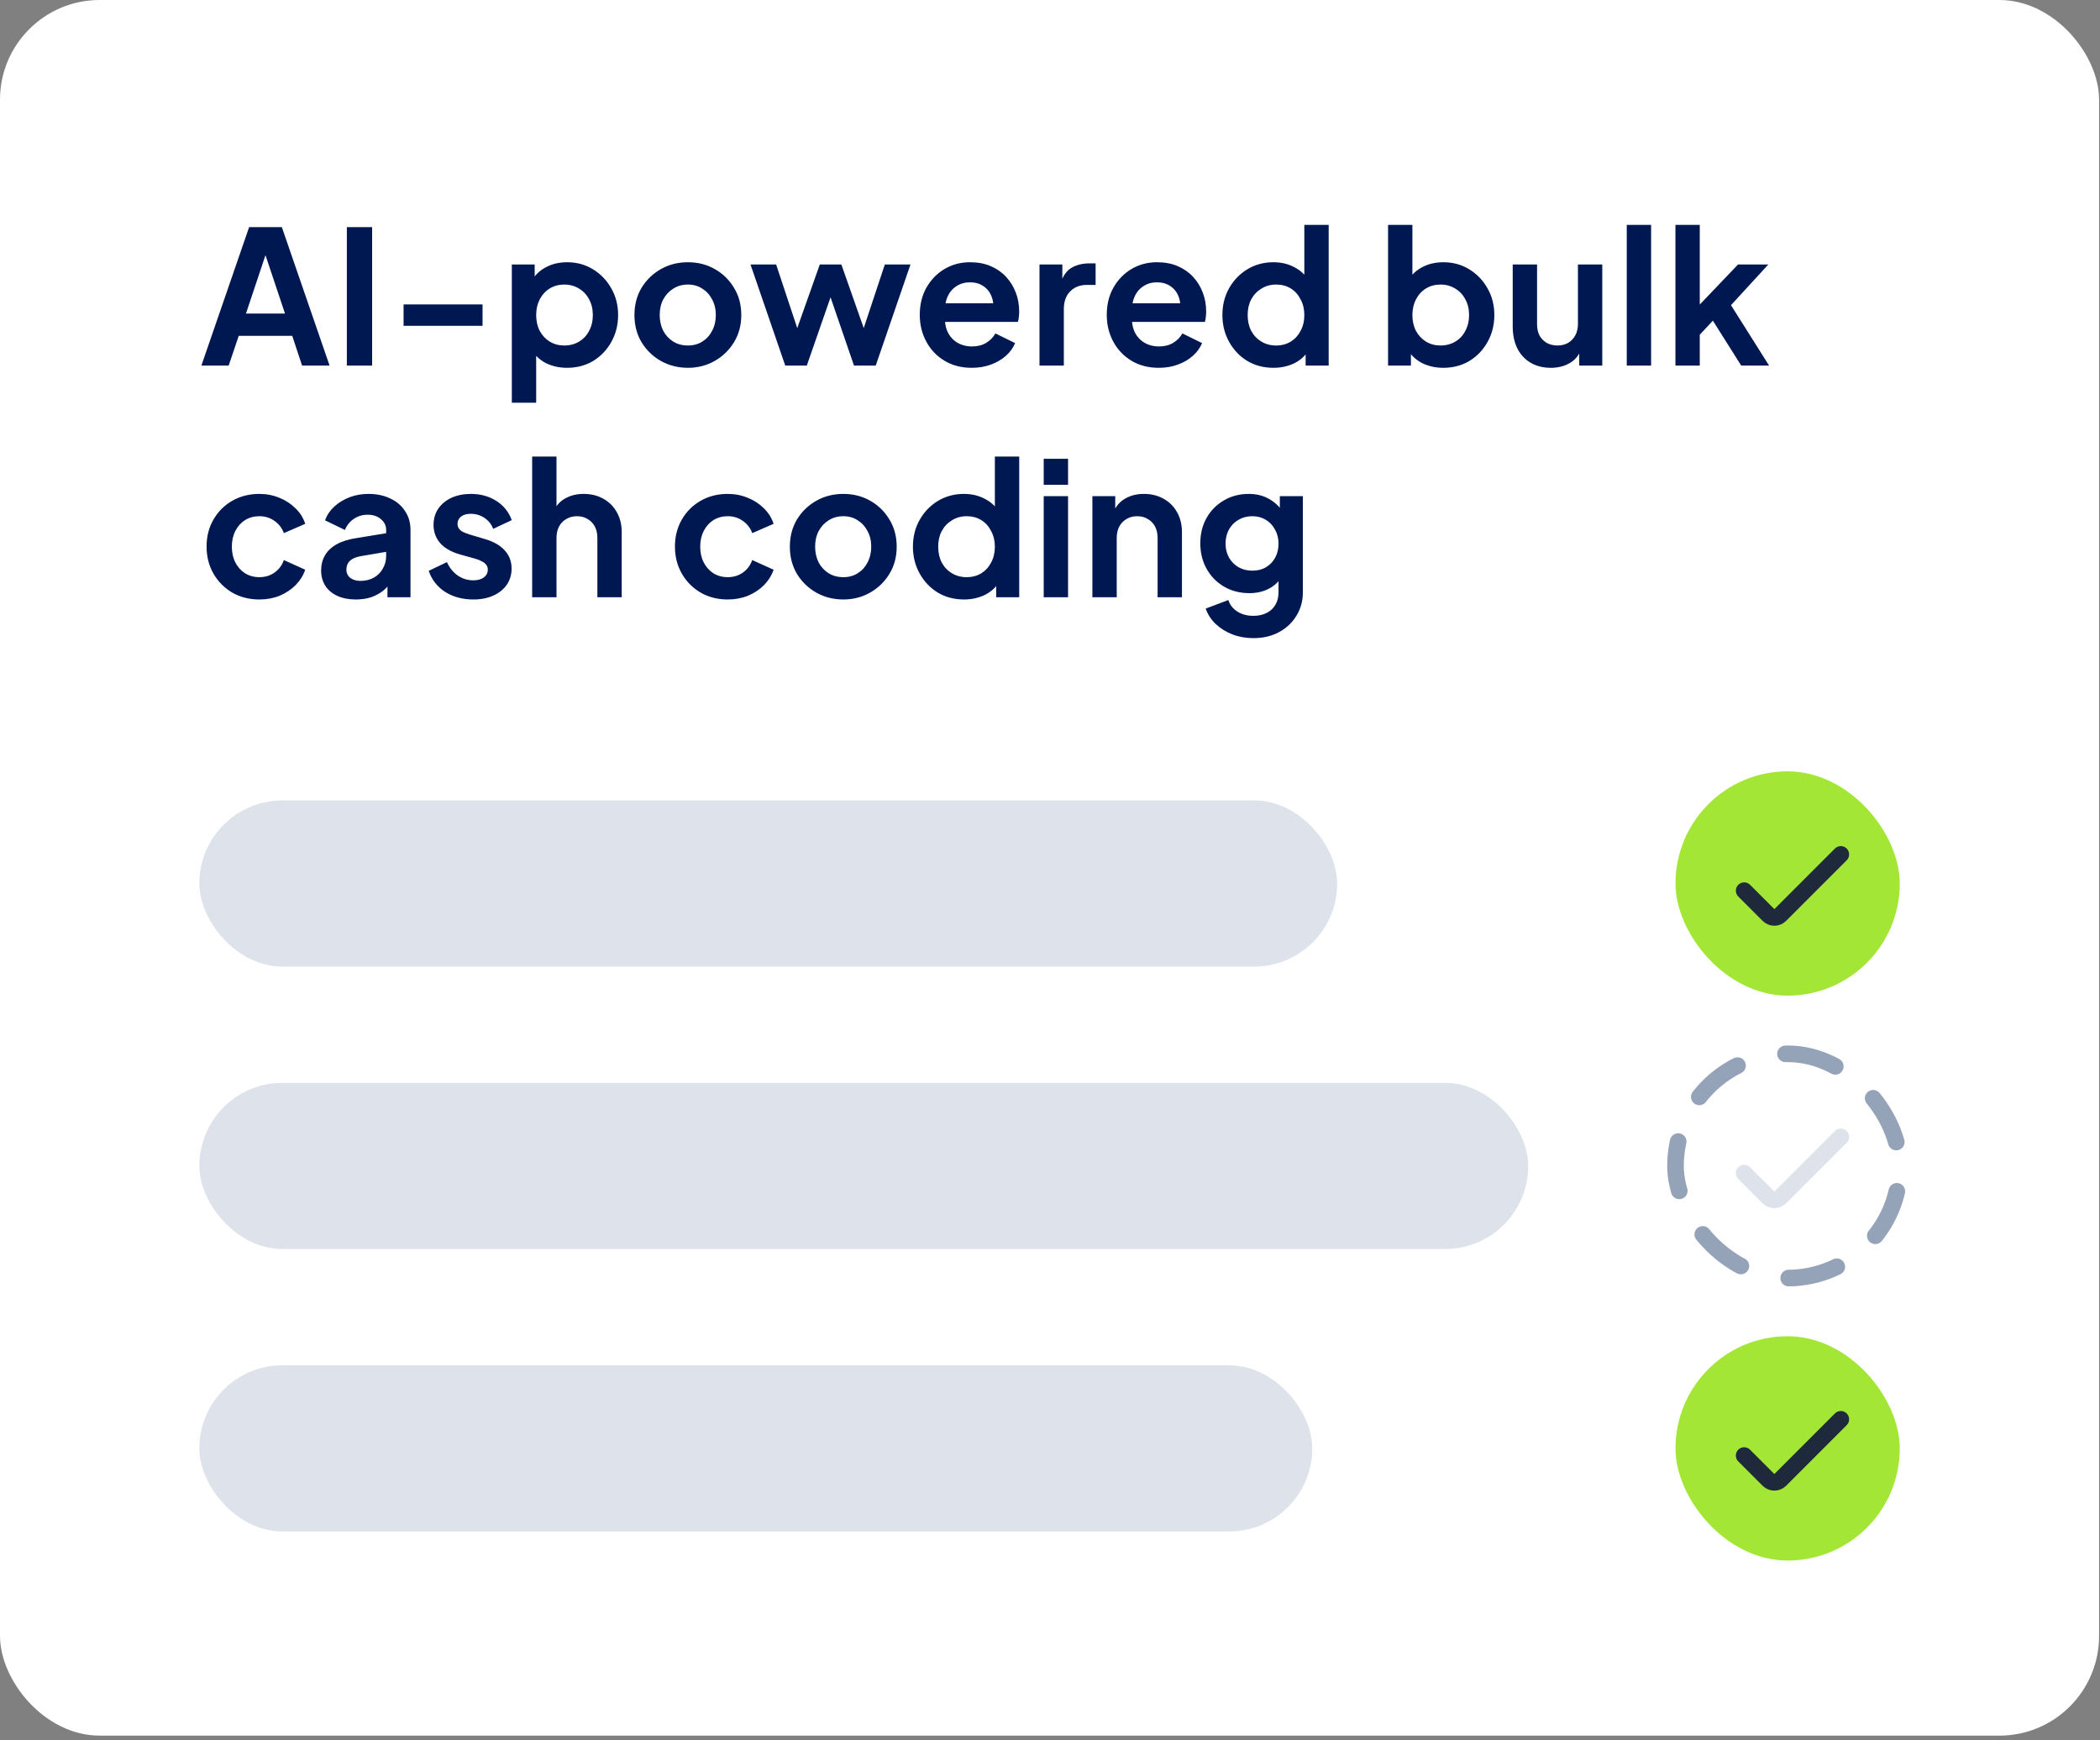
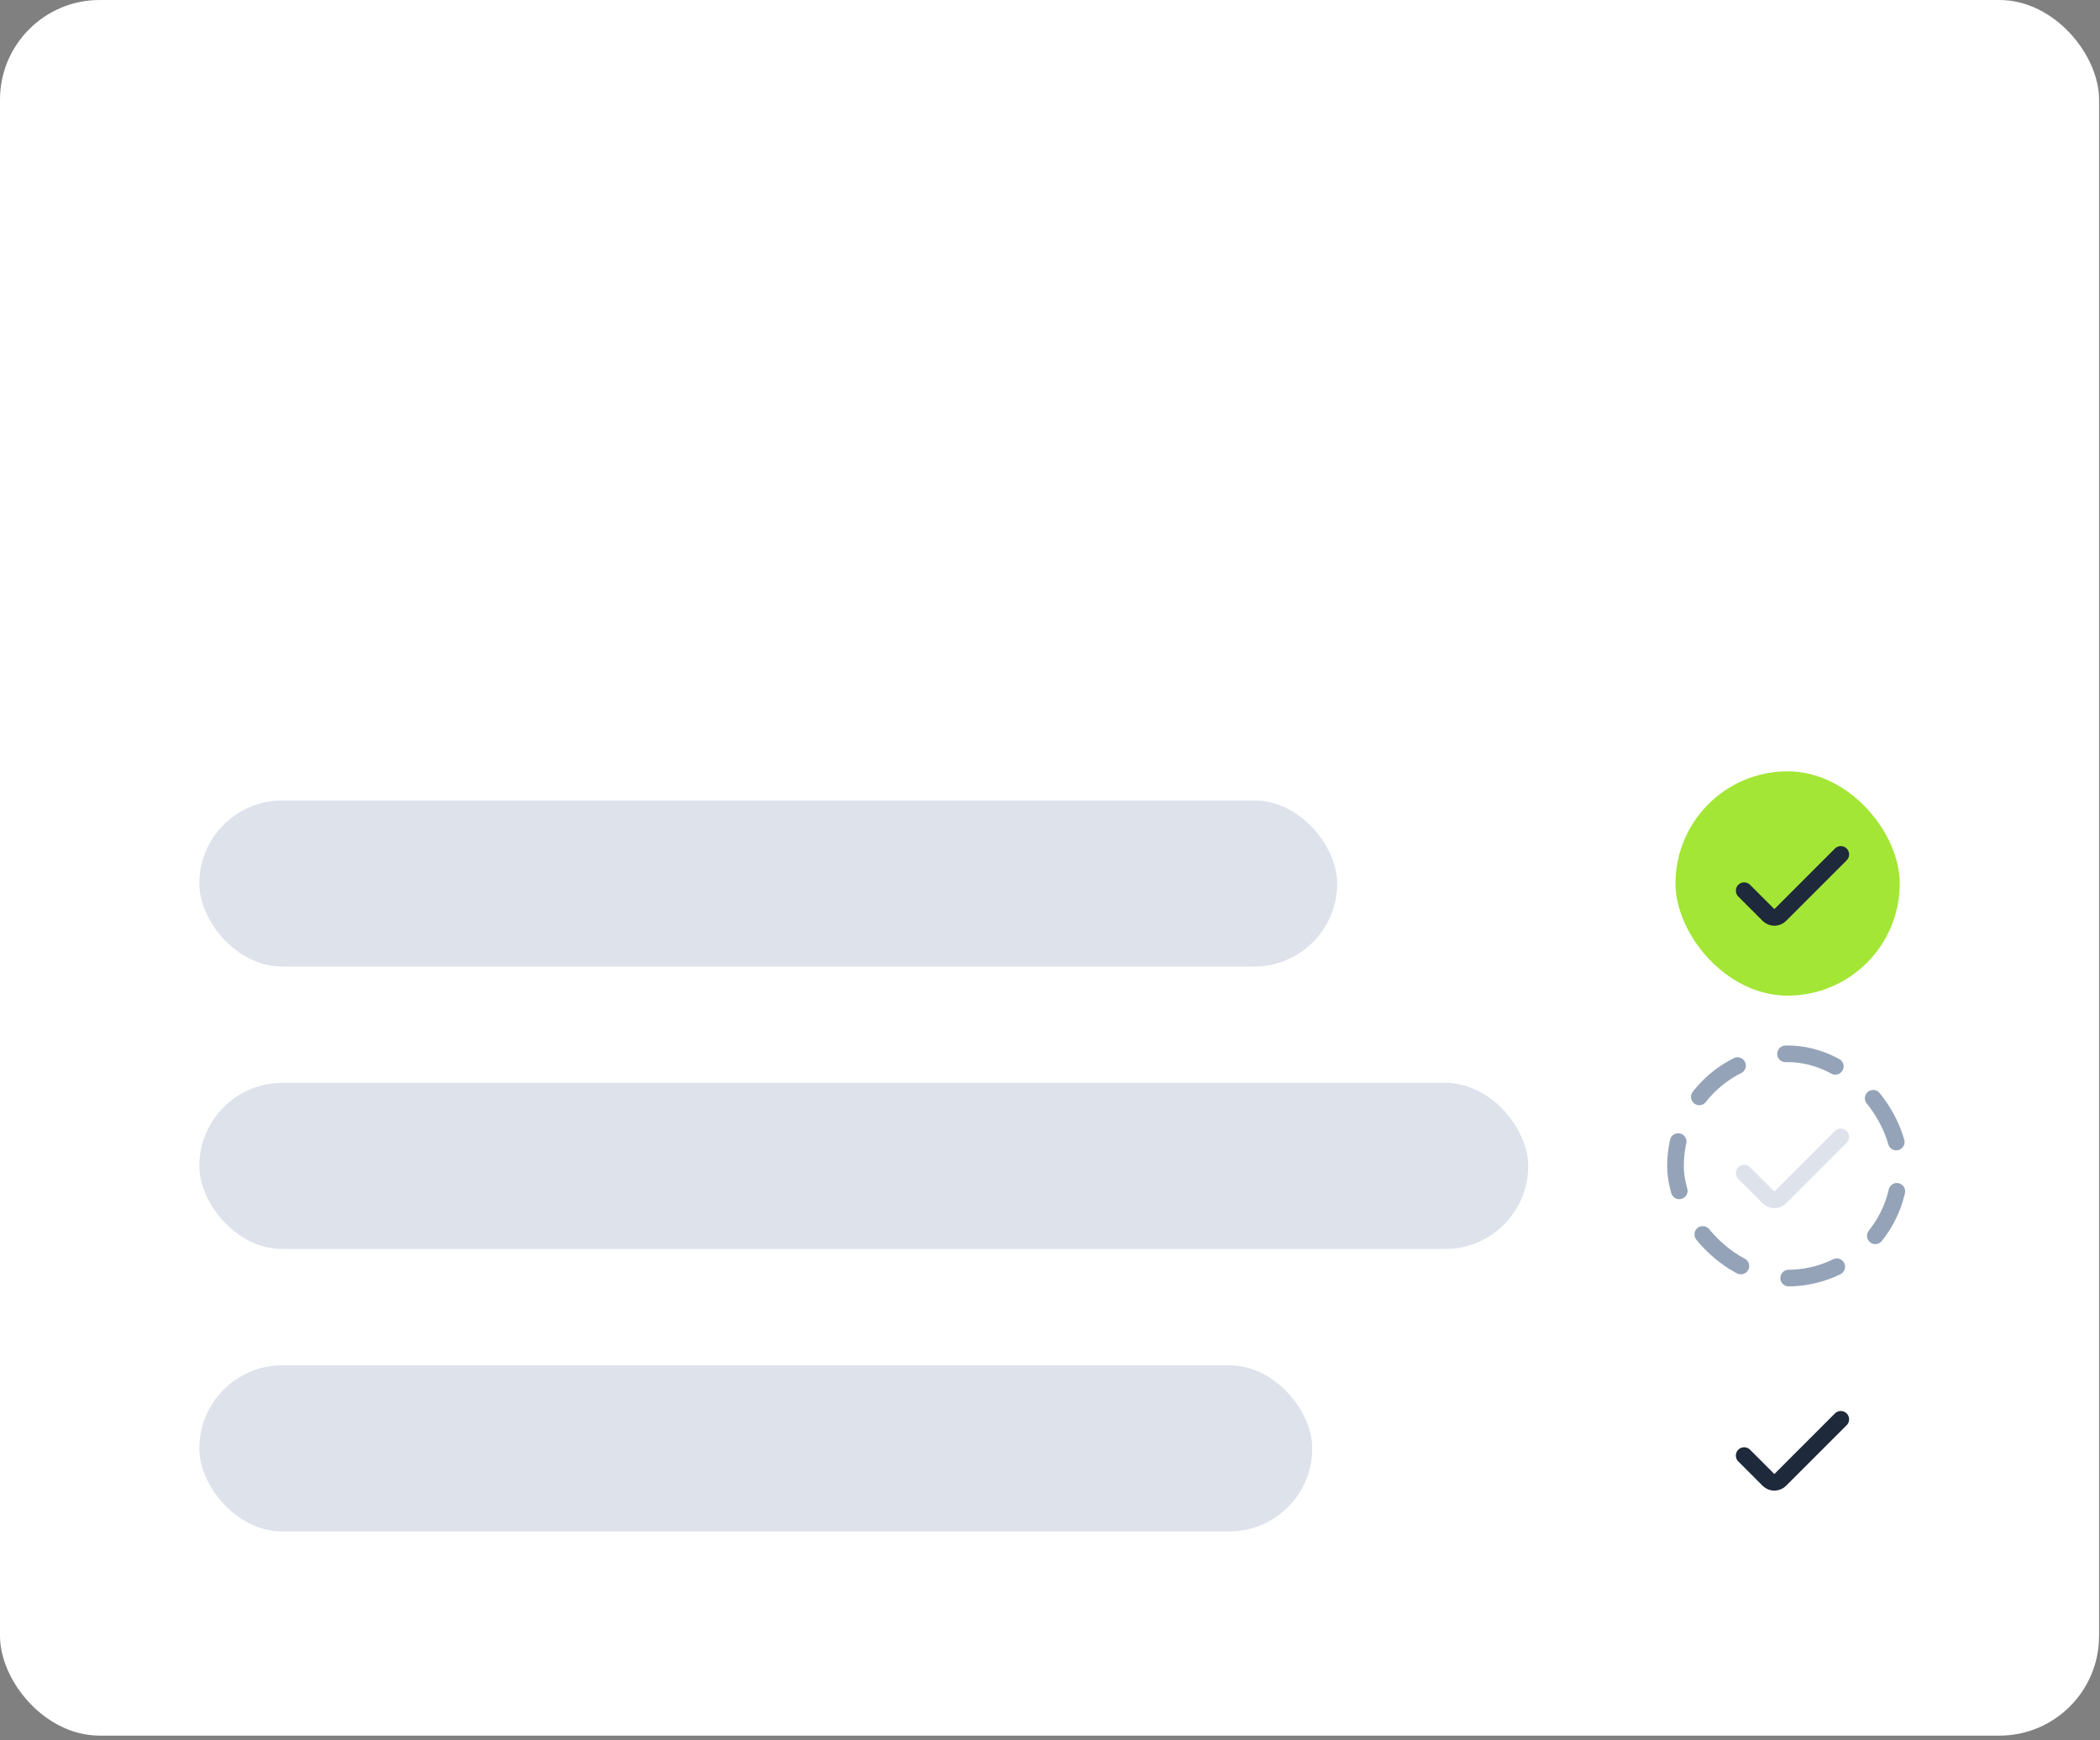
<svg xmlns="http://www.w3.org/2000/svg" width="408" height="338" viewBox="0 0 408 338" fill="none">
  <rect x="0" y="0" width="408" height="338" fill="#808080" stroke="none" />
  <rect width="407.823" height="337.138" rx="19.364" fill="white" />
-   <path d="M39.125 71.012L48.402 44.117H54.756L64.034 71.012H58.691L56.778 65.236H46.381L44.431 71.012H39.125ZM47.789 60.904H55.37L50.893 47.51H52.265L47.789 60.904ZM67.388 71.012V44.117H72.297V71.012H67.388ZM78.409 63.286V59.135H93.752V63.286H78.409ZM99.441 78.232V51.373H103.882V55.272L103.449 54.297C104.122 53.238 105.037 52.42 106.192 51.842C107.347 51.241 108.683 50.94 110.199 50.94C112.052 50.94 113.725 51.397 115.217 52.312C116.709 53.226 117.889 54.454 118.755 55.994C119.645 57.534 120.091 59.267 120.091 61.192C120.091 63.094 119.657 64.826 118.791 66.391C117.925 67.955 116.745 69.195 115.253 70.109C113.761 71 112.064 71.445 110.163 71.445C108.743 71.445 107.432 71.168 106.228 70.615C105.049 70.037 104.11 69.219 103.412 68.16L104.171 67.221V78.232H99.441ZM109.622 67.113C110.705 67.113 111.667 66.86 112.51 66.355C113.352 65.849 114.002 65.151 114.459 64.261C114.94 63.37 115.181 62.348 115.181 61.192C115.181 60.037 114.94 59.026 114.459 58.16C114.002 57.27 113.352 56.572 112.51 56.066C111.667 55.537 110.705 55.272 109.622 55.272C108.587 55.272 107.648 55.525 106.806 56.03C105.988 56.535 105.338 57.245 104.856 58.16C104.399 59.05 104.171 60.061 104.171 61.192C104.171 62.348 104.399 63.37 104.856 64.261C105.338 65.151 105.988 65.849 106.806 66.355C107.648 66.86 108.587 67.113 109.622 67.113ZM133.66 71.445C131.734 71.445 129.978 71 128.389 70.109C126.825 69.219 125.573 68.003 124.635 66.463C123.72 64.923 123.263 63.166 123.263 61.192C123.263 59.219 123.72 57.462 124.635 55.922C125.573 54.382 126.825 53.166 128.389 52.276C129.954 51.385 131.71 50.94 133.66 50.94C135.585 50.94 137.33 51.385 138.894 52.276C140.459 53.166 141.698 54.382 142.613 55.922C143.551 57.438 144.021 59.195 144.021 61.192C144.021 63.166 143.551 64.923 142.613 66.463C141.674 68.003 140.423 69.219 138.858 70.109C137.294 71 135.561 71.445 133.66 71.445ZM133.66 67.113C134.719 67.113 135.645 66.86 136.44 66.355C137.258 65.849 137.896 65.151 138.353 64.261C138.834 63.346 139.075 62.324 139.075 61.192C139.075 60.037 138.834 59.026 138.353 58.16C137.896 57.27 137.258 56.572 136.44 56.066C135.645 55.537 134.719 55.272 133.66 55.272C132.577 55.272 131.626 55.537 130.808 56.066C129.99 56.572 129.34 57.27 128.859 58.16C128.401 59.026 128.173 60.037 128.173 61.192C128.173 62.324 128.401 63.346 128.859 64.261C129.34 65.151 129.99 65.849 130.808 66.355C131.626 66.86 132.577 67.113 133.66 67.113ZM152.561 71.012L145.81 51.373H150.792L155.738 66.282L154.005 66.246L159.276 51.373H163.463L168.698 66.246L166.965 66.282L171.911 51.373H176.893L170.142 71.012H165.918L160.575 55.453H162.164L156.749 71.012H152.561ZM188.807 71.445C186.786 71.445 185.017 70.987 183.501 70.073C181.984 69.159 180.805 67.919 179.963 66.355C179.12 64.79 178.699 63.057 178.699 61.156C178.699 59.183 179.12 57.438 179.963 55.922C180.829 54.382 181.996 53.166 183.464 52.276C184.957 51.385 186.617 50.94 188.446 50.94C189.987 50.94 191.334 51.193 192.489 51.698C193.669 52.203 194.667 52.901 195.486 53.792C196.304 54.682 196.93 55.705 197.363 56.86C197.796 57.992 198.013 59.219 198.013 60.543C198.013 60.88 197.989 61.228 197.941 61.59C197.917 61.95 197.856 62.263 197.76 62.528H182.598V58.918H195.089L192.85 60.615C193.067 59.508 193.007 58.521 192.67 57.655C192.357 56.788 191.828 56.102 191.082 55.597C190.36 55.091 189.481 54.839 188.446 54.839C187.46 54.839 186.581 55.091 185.811 55.597C185.041 56.078 184.451 56.8 184.042 57.763C183.657 58.702 183.513 59.845 183.609 61.192C183.513 62.396 183.669 63.467 184.078 64.405C184.511 65.32 185.137 66.03 185.955 66.535C186.798 67.041 187.76 67.293 188.843 67.293C189.926 67.293 190.841 67.065 191.587 66.607C192.357 66.15 192.959 65.536 193.392 64.766L197.219 66.644C196.833 67.582 196.232 68.412 195.414 69.134C194.595 69.856 193.621 70.422 192.489 70.831C191.382 71.24 190.155 71.445 188.807 71.445ZM201.959 71.012V51.373H206.399V55.741L206.038 55.091C206.495 53.623 207.205 52.6 208.168 52.023C209.155 51.445 210.334 51.157 211.706 51.157H212.861V55.344H211.164C209.816 55.344 208.733 55.765 207.915 56.608C207.097 57.426 206.688 58.581 206.688 60.073V71.012H201.959ZM225.136 71.445C223.114 71.445 221.345 70.987 219.829 70.073C218.313 69.159 217.134 67.919 216.291 66.355C215.449 64.79 215.028 63.057 215.028 61.156C215.028 59.183 215.449 57.438 216.291 55.922C217.158 54.382 218.325 53.166 219.793 52.276C221.285 51.385 222.946 50.94 224.775 50.94C226.315 50.94 227.663 51.193 228.818 51.698C229.997 52.203 230.996 52.901 231.814 53.792C232.633 54.682 233.258 55.705 233.692 56.86C234.125 57.992 234.341 59.219 234.341 60.543C234.341 60.88 234.317 61.228 234.269 61.59C234.245 61.95 234.185 62.263 234.089 62.528H218.927V58.918H231.417L229.179 60.615C229.396 59.508 229.335 58.521 228.999 57.655C228.686 56.788 228.156 56.102 227.41 55.597C226.688 55.091 225.81 54.839 224.775 54.839C223.788 54.839 222.91 55.091 222.139 55.597C221.369 56.078 220.78 56.8 220.371 57.763C219.986 58.702 219.841 59.845 219.937 61.192C219.841 62.396 219.998 63.467 220.407 64.405C220.84 65.32 221.466 66.03 222.284 66.535C223.126 67.041 224.089 67.293 225.172 67.293C226.255 67.293 227.169 67.065 227.916 66.607C228.686 66.15 229.287 65.536 229.721 64.766L233.547 66.644C233.162 67.582 232.56 68.412 231.742 69.134C230.924 69.856 229.949 70.422 228.818 70.831C227.711 71.24 226.484 71.445 225.136 71.445ZM247.421 71.445C245.519 71.445 243.823 71 242.33 70.109C240.838 69.195 239.659 67.955 238.793 66.391C237.926 64.826 237.493 63.094 237.493 61.192C237.493 59.267 237.926 57.534 238.793 55.994C239.659 54.454 240.838 53.226 242.33 52.312C243.847 51.397 245.531 50.94 247.384 50.94C248.877 50.94 250.2 51.241 251.355 51.842C252.535 52.42 253.461 53.238 254.135 54.297L253.413 55.272V43.684H258.142V71.012H253.666V67.221L254.171 68.16C253.497 69.219 252.559 70.037 251.355 70.615C250.152 71.168 248.841 71.445 247.421 71.445ZM247.926 67.113C249.009 67.113 249.96 66.86 250.778 66.355C251.596 65.849 252.234 65.151 252.691 64.261C253.173 63.37 253.413 62.348 253.413 61.192C253.413 60.061 253.173 59.05 252.691 58.16C252.234 57.245 251.596 56.535 250.778 56.03C249.96 55.525 249.009 55.272 247.926 55.272C246.867 55.272 245.916 55.537 245.074 56.066C244.232 56.572 243.57 57.27 243.089 58.16C242.631 59.026 242.403 60.037 242.403 61.192C242.403 62.348 242.631 63.37 243.089 64.261C243.57 65.151 244.232 65.849 245.074 66.355C245.916 66.86 246.867 67.113 247.926 67.113ZM280.402 71.445C278.982 71.445 277.67 71.168 276.467 70.615C275.288 70.037 274.349 69.219 273.651 68.16L274.121 67.221V71.012H269.68V43.684H274.409V55.272L273.687 54.297C274.361 53.238 275.276 52.42 276.431 51.842C277.586 51.241 278.922 50.94 280.438 50.94C282.291 50.94 283.964 51.397 285.456 52.312C286.948 53.226 288.127 54.454 288.994 55.994C289.884 57.534 290.329 59.267 290.329 61.192C290.329 63.094 289.896 64.826 289.03 66.391C288.163 67.955 286.984 69.195 285.492 70.109C284 71 282.303 71.445 280.402 71.445ZM279.86 67.113C280.943 67.113 281.906 66.86 282.748 66.355C283.591 65.849 284.241 65.151 284.698 64.261C285.179 63.37 285.42 62.348 285.42 61.192C285.42 60.037 285.179 59.026 284.698 58.16C284.241 57.27 283.591 56.572 282.748 56.066C281.906 55.537 280.943 55.272 279.86 55.272C278.826 55.272 277.887 55.525 277.045 56.03C276.226 56.535 275.577 57.245 275.095 58.16C274.638 59.05 274.409 60.061 274.409 61.192C274.409 62.348 274.638 63.37 275.095 64.261C275.577 65.151 276.226 65.849 277.045 66.355C277.887 66.86 278.826 67.113 279.86 67.113ZM301.299 71.445C299.783 71.445 298.46 71.108 297.328 70.434C296.221 69.76 295.367 68.822 294.765 67.618C294.188 66.415 293.899 65.007 293.899 63.395V51.373H298.628V62.997C298.628 63.816 298.784 64.538 299.097 65.163C299.434 65.765 299.904 66.246 300.505 66.607C301.131 66.944 301.829 67.113 302.599 67.113C303.369 67.113 304.055 66.944 304.657 66.607C305.258 66.246 305.728 65.753 306.065 65.127C306.402 64.501 306.57 63.755 306.57 62.889V51.373H311.299V71.012H306.823V67.149L307.22 67.835C306.763 69.038 306.004 69.941 304.946 70.542C303.911 71.144 302.695 71.445 301.299 71.445ZM316.056 71.012V43.684H320.785V71.012H316.056ZM325.513 71.012V43.684H330.242V61.59L328.437 61.048L337.678 51.373H343.563L336.307 59.279L343.707 71.012H338.292L331.866 60.831L334.682 60.254L328.762 66.607L330.242 63.719V71.012H325.513ZM50.388 116.445C48.438 116.445 46.682 116 45.117 115.109C43.577 114.195 42.362 112.967 41.471 111.427C40.581 109.863 40.135 108.106 40.135 106.156C40.135 104.207 40.581 102.462 41.471 100.922C42.362 99.382 43.577 98.166 45.117 97.276C46.682 96.385 48.438 95.94 50.388 95.94C51.784 95.94 53.083 96.193 54.287 96.698C55.49 97.179 56.525 97.853 57.391 98.72C58.282 99.562 58.919 100.573 59.305 101.752L55.153 103.557C54.792 102.57 54.178 101.776 53.312 101.174C52.47 100.573 51.495 100.272 50.388 100.272C49.353 100.272 48.426 100.525 47.608 101.03C46.814 101.535 46.188 102.233 45.731 103.124C45.274 104.014 45.045 105.037 45.045 106.192C45.045 107.348 45.274 108.37 45.731 109.261C46.188 110.151 46.814 110.849 47.608 111.355C48.426 111.86 49.353 112.113 50.388 112.113C51.519 112.113 52.506 111.812 53.348 111.21C54.19 110.609 54.792 109.802 55.153 108.792L59.305 110.669C58.919 111.776 58.294 112.775 57.427 113.665C56.561 114.531 55.526 115.217 54.323 115.723C53.119 116.204 51.808 116.445 50.388 116.445ZM69.14 116.445C67.768 116.445 66.577 116.216 65.566 115.759C64.555 115.302 63.773 114.652 63.219 113.809C62.666 112.943 62.389 111.944 62.389 110.813C62.389 109.73 62.63 108.768 63.111 107.925C63.593 107.059 64.339 106.337 65.349 105.759C66.36 105.182 67.636 104.772 69.176 104.532L75.602 103.485V107.095L70.079 108.033C69.14 108.202 68.442 108.503 67.985 108.936C67.527 109.369 67.299 109.935 67.299 110.633C67.299 111.307 67.552 111.848 68.057 112.257C68.586 112.642 69.236 112.835 70.006 112.835C70.993 112.835 71.859 112.63 72.606 112.221C73.376 111.788 73.965 111.198 74.374 110.452C74.808 109.706 75.024 108.888 75.024 107.997V102.943C75.024 102.101 74.687 101.403 74.013 100.85C73.364 100.272 72.497 99.983 71.414 99.983C70.403 99.983 69.501 100.26 68.707 100.813C67.937 101.343 67.371 102.053 67.01 102.943L63.147 101.066C63.532 100.031 64.134 99.141 64.952 98.395C65.795 97.625 66.781 97.023 67.912 96.59C69.044 96.156 70.271 95.94 71.595 95.94C73.207 95.94 74.627 96.241 75.855 96.842C77.082 97.42 78.033 98.238 78.706 99.297C79.404 100.332 79.753 101.547 79.753 102.943V116.012H75.277V112.654L76.288 112.582C75.782 113.424 75.181 114.134 74.483 114.712C73.785 115.266 72.991 115.699 72.1 116.012C71.21 116.3 70.223 116.445 69.14 116.445ZM91.958 116.445C89.864 116.445 88.035 115.951 86.471 114.965C84.93 113.954 83.872 112.594 83.294 110.885L86.832 109.189C87.337 110.296 88.035 111.162 88.926 111.788C89.84 112.414 90.851 112.726 91.958 112.726C92.824 112.726 93.51 112.534 94.016 112.149C94.521 111.764 94.774 111.258 94.774 110.633C94.774 110.248 94.665 109.935 94.449 109.694C94.256 109.429 93.98 109.213 93.619 109.044C93.282 108.852 92.909 108.695 92.499 108.575L89.287 107.672C87.626 107.191 86.362 106.457 85.496 105.47C84.654 104.484 84.233 103.316 84.233 101.969C84.233 100.765 84.533 99.718 85.135 98.828C85.761 97.913 86.615 97.203 87.698 96.698C88.805 96.193 90.069 95.94 91.489 95.94C93.342 95.94 94.978 96.385 96.398 97.276C97.818 98.166 98.829 99.418 99.431 101.03L95.821 102.727C95.484 101.836 94.918 101.126 94.124 100.597C93.33 100.067 92.439 99.803 91.453 99.803C90.658 99.803 90.033 99.983 89.575 100.344C89.118 100.705 88.889 101.174 88.889 101.752C88.889 102.113 88.986 102.426 89.178 102.691C89.371 102.955 89.636 103.172 89.972 103.34C90.334 103.509 90.743 103.665 91.2 103.81L94.341 104.748C95.953 105.23 97.192 105.952 98.059 106.914C98.949 107.877 99.395 109.056 99.395 110.452C99.395 111.631 99.082 112.678 98.456 113.593C97.83 114.483 96.964 115.181 95.857 115.687C94.75 116.192 93.45 116.445 91.958 116.445ZM103.39 116.012V88.684H108.119V100.236L107.469 99.55C107.926 98.371 108.673 97.48 109.707 96.879C110.766 96.253 111.994 95.94 113.39 95.94C114.834 95.94 116.109 96.253 117.216 96.879C118.347 97.504 119.226 98.383 119.852 99.514C120.477 100.621 120.79 101.908 120.79 103.377V116.012H116.061V104.496C116.061 103.629 115.893 102.883 115.556 102.257C115.219 101.632 114.749 101.15 114.148 100.813C113.57 100.452 112.884 100.272 112.09 100.272C111.32 100.272 110.634 100.452 110.032 100.813C109.431 101.15 108.961 101.632 108.624 102.257C108.287 102.883 108.119 103.629 108.119 104.496V116.012H103.39ZM141.386 116.445C139.436 116.445 137.679 116 136.115 115.109C134.575 114.195 133.359 112.967 132.469 111.427C131.578 109.863 131.133 108.106 131.133 106.156C131.133 104.207 131.578 102.462 132.469 100.922C133.359 99.382 134.575 98.166 136.115 97.276C137.679 96.385 139.436 95.94 141.386 95.94C142.781 95.94 144.081 96.193 145.284 96.698C146.488 97.179 147.523 97.853 148.389 98.72C149.279 99.562 149.917 100.573 150.302 101.752L146.151 103.557C145.79 102.57 145.176 101.776 144.31 101.174C143.467 100.573 142.493 100.272 141.386 100.272C140.351 100.272 139.424 100.525 138.606 101.03C137.812 101.535 137.186 102.233 136.729 103.124C136.271 104.014 136.043 105.037 136.043 106.192C136.043 107.348 136.271 108.37 136.729 109.261C137.186 110.151 137.812 110.849 138.606 111.355C139.424 111.86 140.351 112.113 141.386 112.113C142.517 112.113 143.503 111.812 144.346 111.21C145.188 110.609 145.79 109.802 146.151 108.792L150.302 110.669C149.917 111.776 149.291 112.775 148.425 113.665C147.559 114.531 146.524 115.217 145.32 115.723C144.117 116.204 142.805 116.445 141.386 116.445ZM163.854 116.445C161.929 116.445 160.172 116 158.584 115.109C157.019 114.219 155.768 113.003 154.829 111.463C153.915 109.923 153.457 108.166 153.457 106.192C153.457 104.219 153.915 102.462 154.829 100.922C155.768 99.382 157.019 98.166 158.584 97.276C160.148 96.385 161.905 95.94 163.854 95.94C165.78 95.94 167.524 96.385 169.089 97.276C170.653 98.166 171.892 99.382 172.807 100.922C173.746 102.438 174.215 104.195 174.215 106.192C174.215 108.166 173.746 109.923 172.807 111.463C171.868 113.003 170.617 114.219 169.053 115.109C167.488 116 165.755 116.445 163.854 116.445ZM163.854 112.113C164.913 112.113 165.84 111.86 166.634 111.355C167.452 110.849 168.09 110.151 168.547 109.261C169.029 108.346 169.269 107.324 169.269 106.192C169.269 105.037 169.029 104.026 168.547 103.16C168.09 102.269 167.452 101.572 166.634 101.066C165.84 100.537 164.913 100.272 163.854 100.272C162.771 100.272 161.821 100.537 161.002 101.066C160.184 101.572 159.534 102.269 159.053 103.16C158.596 104.026 158.367 105.037 158.367 106.192C158.367 107.324 158.596 108.346 159.053 109.261C159.534 110.151 160.184 110.849 161.002 111.355C161.821 111.86 162.771 112.113 163.854 112.113ZM187.296 116.445C185.394 116.445 183.698 116 182.205 115.109C180.713 114.195 179.534 112.955 178.668 111.391C177.801 109.826 177.368 108.094 177.368 106.192C177.368 104.267 177.801 102.534 178.668 100.994C179.534 99.454 180.713 98.226 182.205 97.312C183.722 96.397 185.406 95.94 187.259 95.94C188.752 95.94 190.075 96.241 191.23 96.842C192.41 97.42 193.336 98.238 194.01 99.297L193.288 100.272V88.684H198.017V116.012H193.541V112.221L194.046 113.16C193.372 114.219 192.434 115.037 191.23 115.614C190.027 116.168 188.715 116.445 187.296 116.445ZM187.801 112.113C188.884 112.113 189.835 111.86 190.653 111.355C191.471 110.849 192.109 110.151 192.566 109.261C193.047 108.37 193.288 107.348 193.288 106.192C193.288 105.061 193.047 104.05 192.566 103.16C192.109 102.245 191.471 101.535 190.653 101.03C189.835 100.525 188.884 100.272 187.801 100.272C186.742 100.272 185.791 100.537 184.949 101.066C184.107 101.572 183.445 102.269 182.964 103.16C182.506 104.026 182.278 105.037 182.278 106.192C182.278 107.348 182.506 108.37 182.964 109.261C183.445 110.151 184.107 110.849 184.949 111.355C185.791 111.86 186.742 112.113 187.801 112.113ZM202.778 116.012V96.373H207.507V116.012H202.778ZM202.778 94.171V89.117H207.507V94.171H202.778ZM212.235 116.012V96.373H216.675V100.236L216.314 99.55C216.771 98.371 217.517 97.48 218.552 96.879C219.611 96.253 220.838 95.94 222.234 95.94C223.678 95.94 224.954 96.253 226.061 96.879C227.192 97.504 228.07 98.383 228.696 99.514C229.322 100.621 229.635 101.908 229.635 103.377V116.012H224.906V104.496C224.906 103.629 224.737 102.883 224.4 102.257C224.063 101.632 223.594 101.15 222.992 100.813C222.415 100.452 221.729 100.272 220.935 100.272C220.165 100.272 219.479 100.452 218.877 100.813C218.275 101.15 217.806 101.632 217.469 102.257C217.132 102.883 216.964 103.629 216.964 104.496V116.012H212.235ZM243.525 123.954C242.057 123.954 240.697 123.713 239.446 123.232C238.194 122.75 237.111 122.076 236.197 121.21C235.306 120.368 234.657 119.369 234.247 118.214L238.652 116.553C238.94 117.468 239.506 118.202 240.348 118.755C241.215 119.333 242.274 119.622 243.525 119.622C244.488 119.622 245.33 119.441 246.052 119.08C246.798 118.719 247.376 118.19 247.785 117.492C248.194 116.818 248.399 116 248.399 115.037V110.56L249.301 111.643C248.627 112.823 247.725 113.713 246.594 114.315C245.463 114.917 244.175 115.217 242.731 115.217C240.902 115.217 239.265 114.796 237.821 113.954C236.377 113.112 235.246 111.956 234.428 110.488C233.61 109.02 233.201 107.372 233.201 105.543C233.201 103.689 233.61 102.041 234.428 100.597C235.246 99.153 236.365 98.022 237.785 97.203C239.205 96.361 240.818 95.94 242.623 95.94C244.091 95.94 245.378 96.253 246.485 96.879C247.616 97.48 248.555 98.359 249.301 99.514L248.651 100.705V96.373H253.128V115.037C253.128 116.746 252.707 118.274 251.864 119.622C251.046 120.969 249.915 122.028 248.471 122.798C247.051 123.569 245.402 123.954 243.525 123.954ZM243.309 110.849C244.319 110.849 245.198 110.633 245.944 110.199C246.714 109.742 247.316 109.116 247.749 108.322C248.182 107.528 248.399 106.614 248.399 105.579C248.399 104.568 248.17 103.665 247.713 102.871C247.28 102.053 246.678 101.415 245.908 100.958C245.162 100.501 244.295 100.272 243.309 100.272C242.322 100.272 241.431 100.501 240.637 100.958C239.843 101.415 239.217 102.053 238.76 102.871C238.327 103.665 238.11 104.568 238.11 105.579C238.11 106.589 238.327 107.492 238.76 108.286C239.217 109.08 239.831 109.706 240.601 110.163C241.395 110.621 242.298 110.849 243.309 110.849Z" fill="#001852" />
  <rect x="38.727" y="155.478" width="221.069" height="32.273" rx="16.136" fill="#DDE2EB" />
  <rect x="325.527" y="149.83" width="43.568" height="43.568" rx="21.784" fill="#A3E635" />
  <path d="M357.642 165.966L345.874 177.735C345.243 178.365 344.222 178.365 343.592 177.735L338.865 173.008" stroke="#1E293B" stroke-width="3.227" stroke-linecap="round" stroke-linejoin="round" />
  <rect x="38.727" y="210.342" width="258.183" height="32.273" rx="16.136" fill="#DDE2EB" />
  <rect x="325.527" y="204.694" width="43.568" height="43.568" rx="21.784" stroke="#94A3B8" stroke-width="3.227" stroke-linecap="round" stroke-linejoin="round" stroke-dasharray="9.68 9.68" />
  <path d="M357.642 220.83L345.874 232.598C345.243 233.229 344.222 233.229 343.592 232.598L338.865 227.872" stroke="#DDE2EB" stroke-width="3.227" stroke-linecap="round" stroke-linejoin="round" />
  <rect x="38.727" y="265.205" width="216.228" height="32.273" rx="16.136" fill="#DDE2EB" />
-   <rect x="325.527" y="259.558" width="43.568" height="43.568" rx="21.784" fill="#A3E635" />
  <path d="M357.642 275.694L345.874 287.462C345.243 288.092 344.222 288.092 343.592 287.462L338.865 282.735" stroke="#1E293B" stroke-width="3.227" stroke-linecap="round" stroke-linejoin="round" />
</svg>